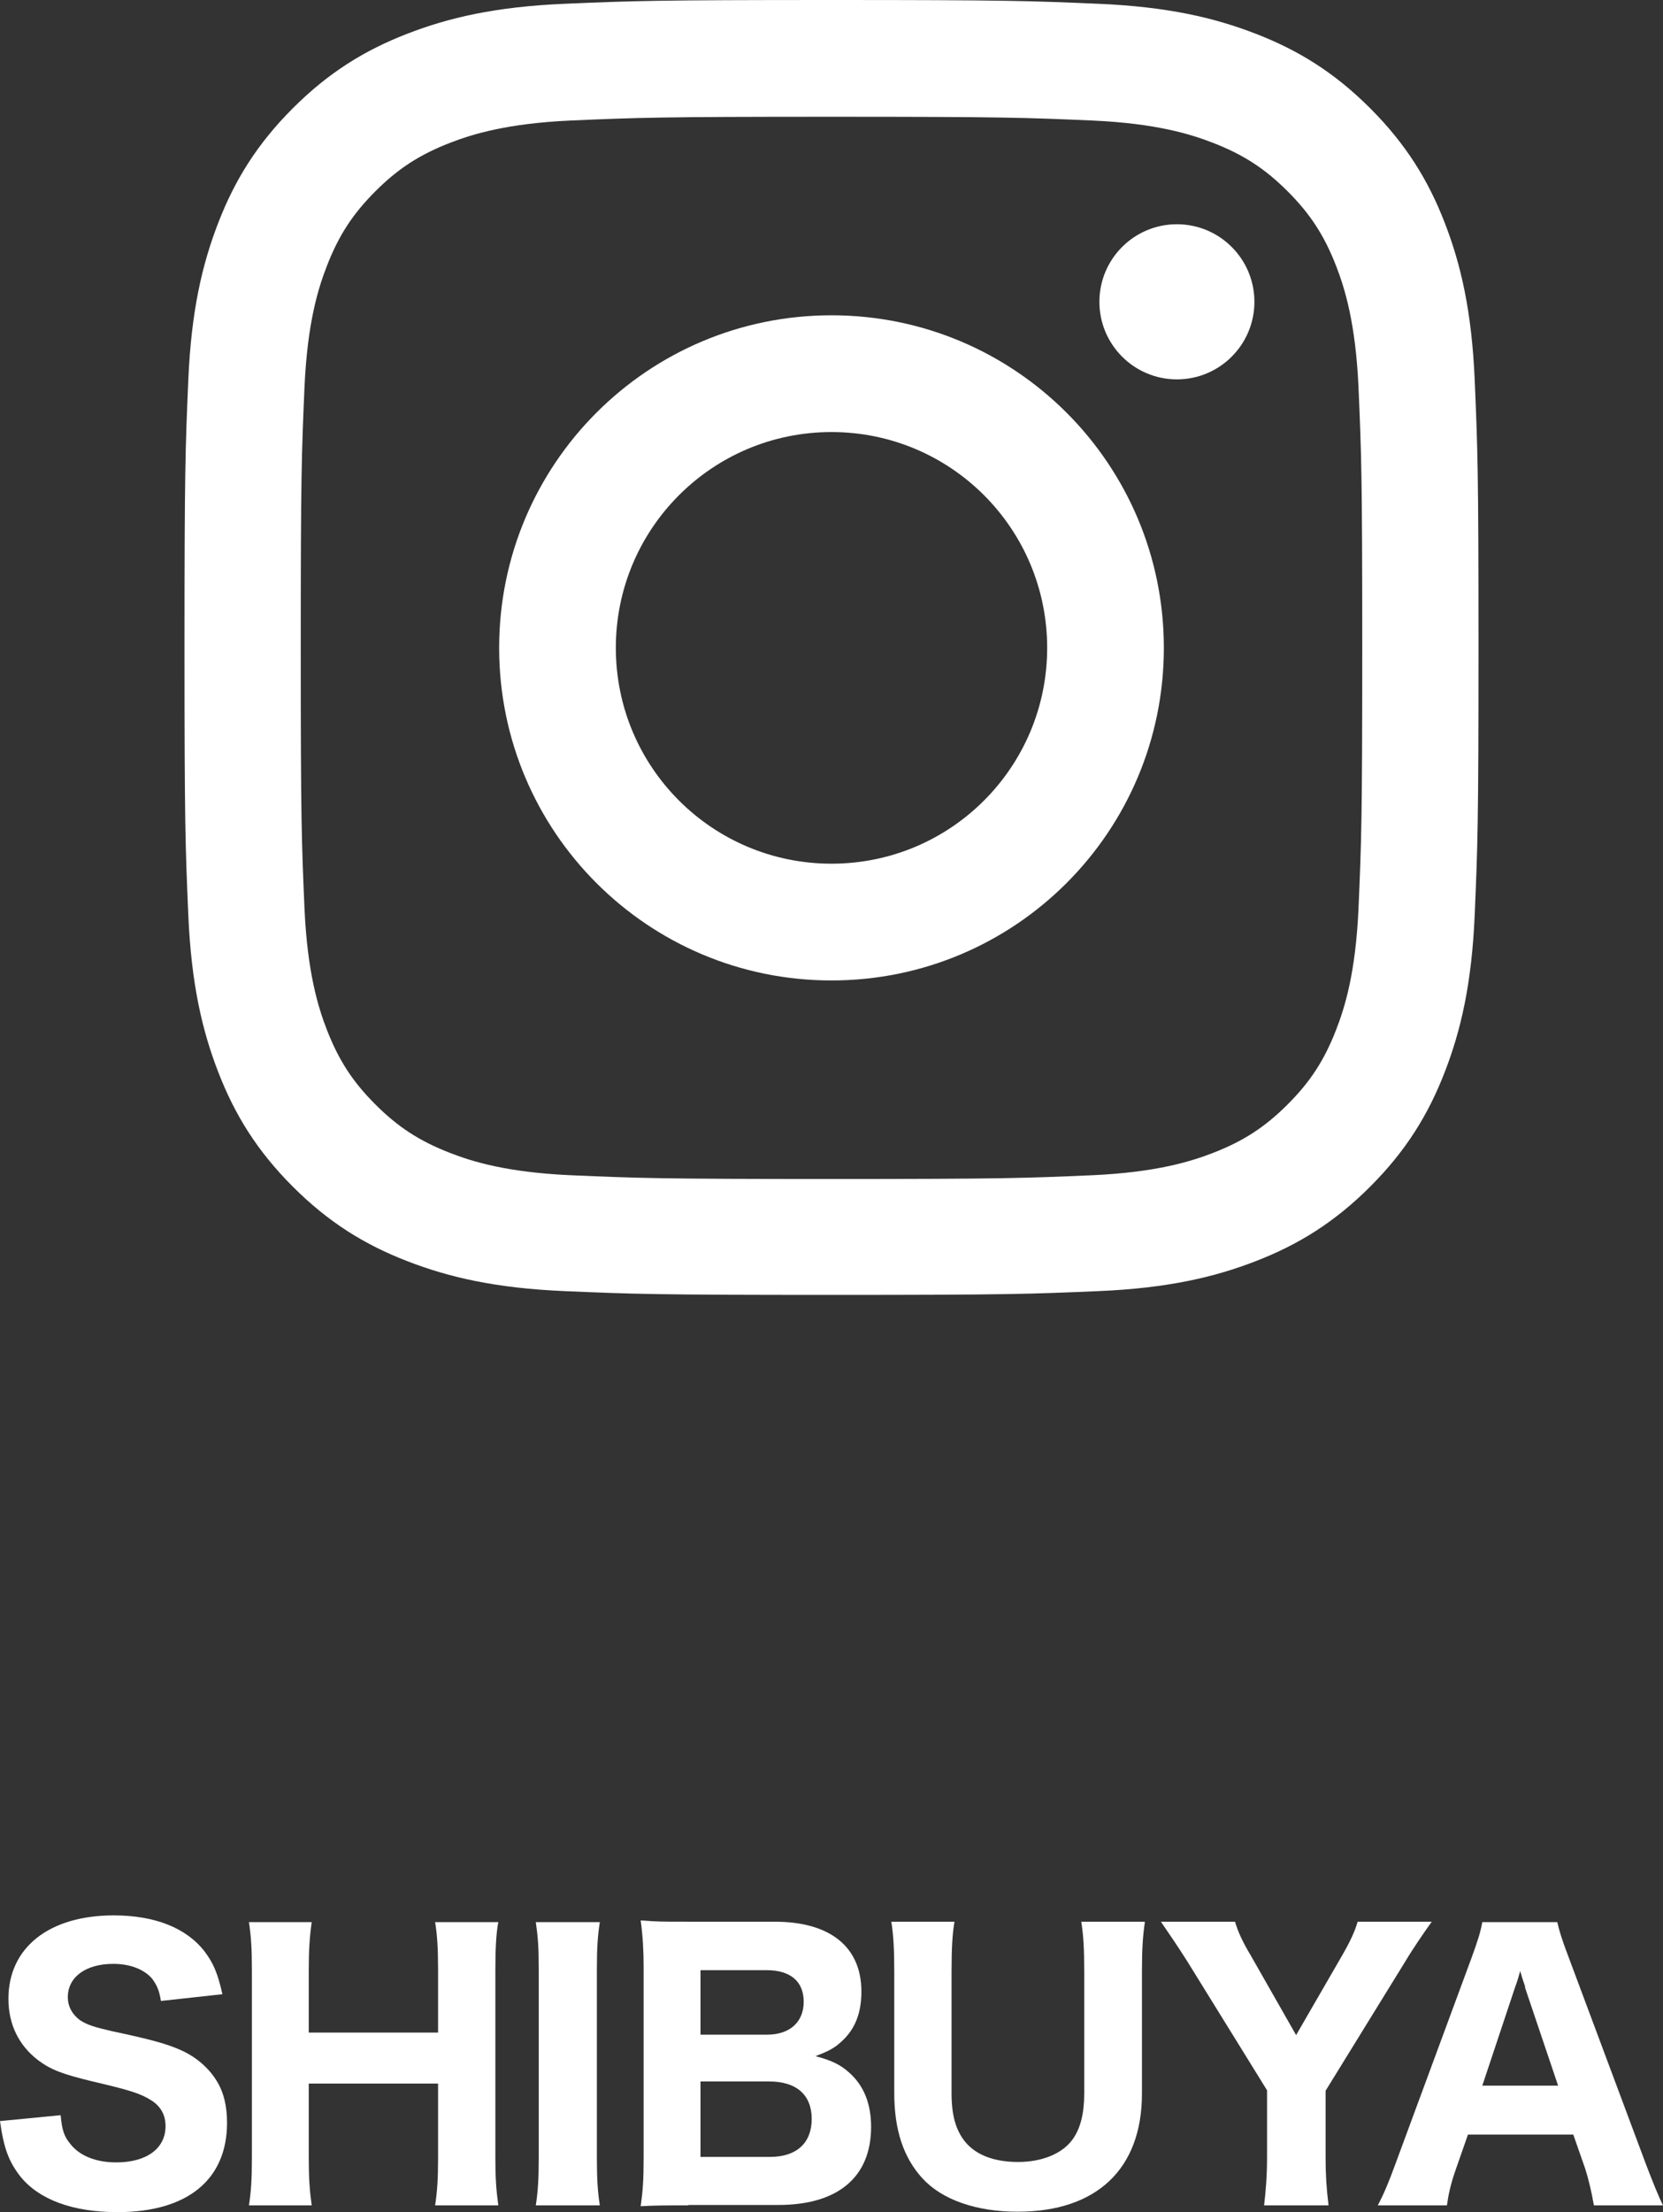
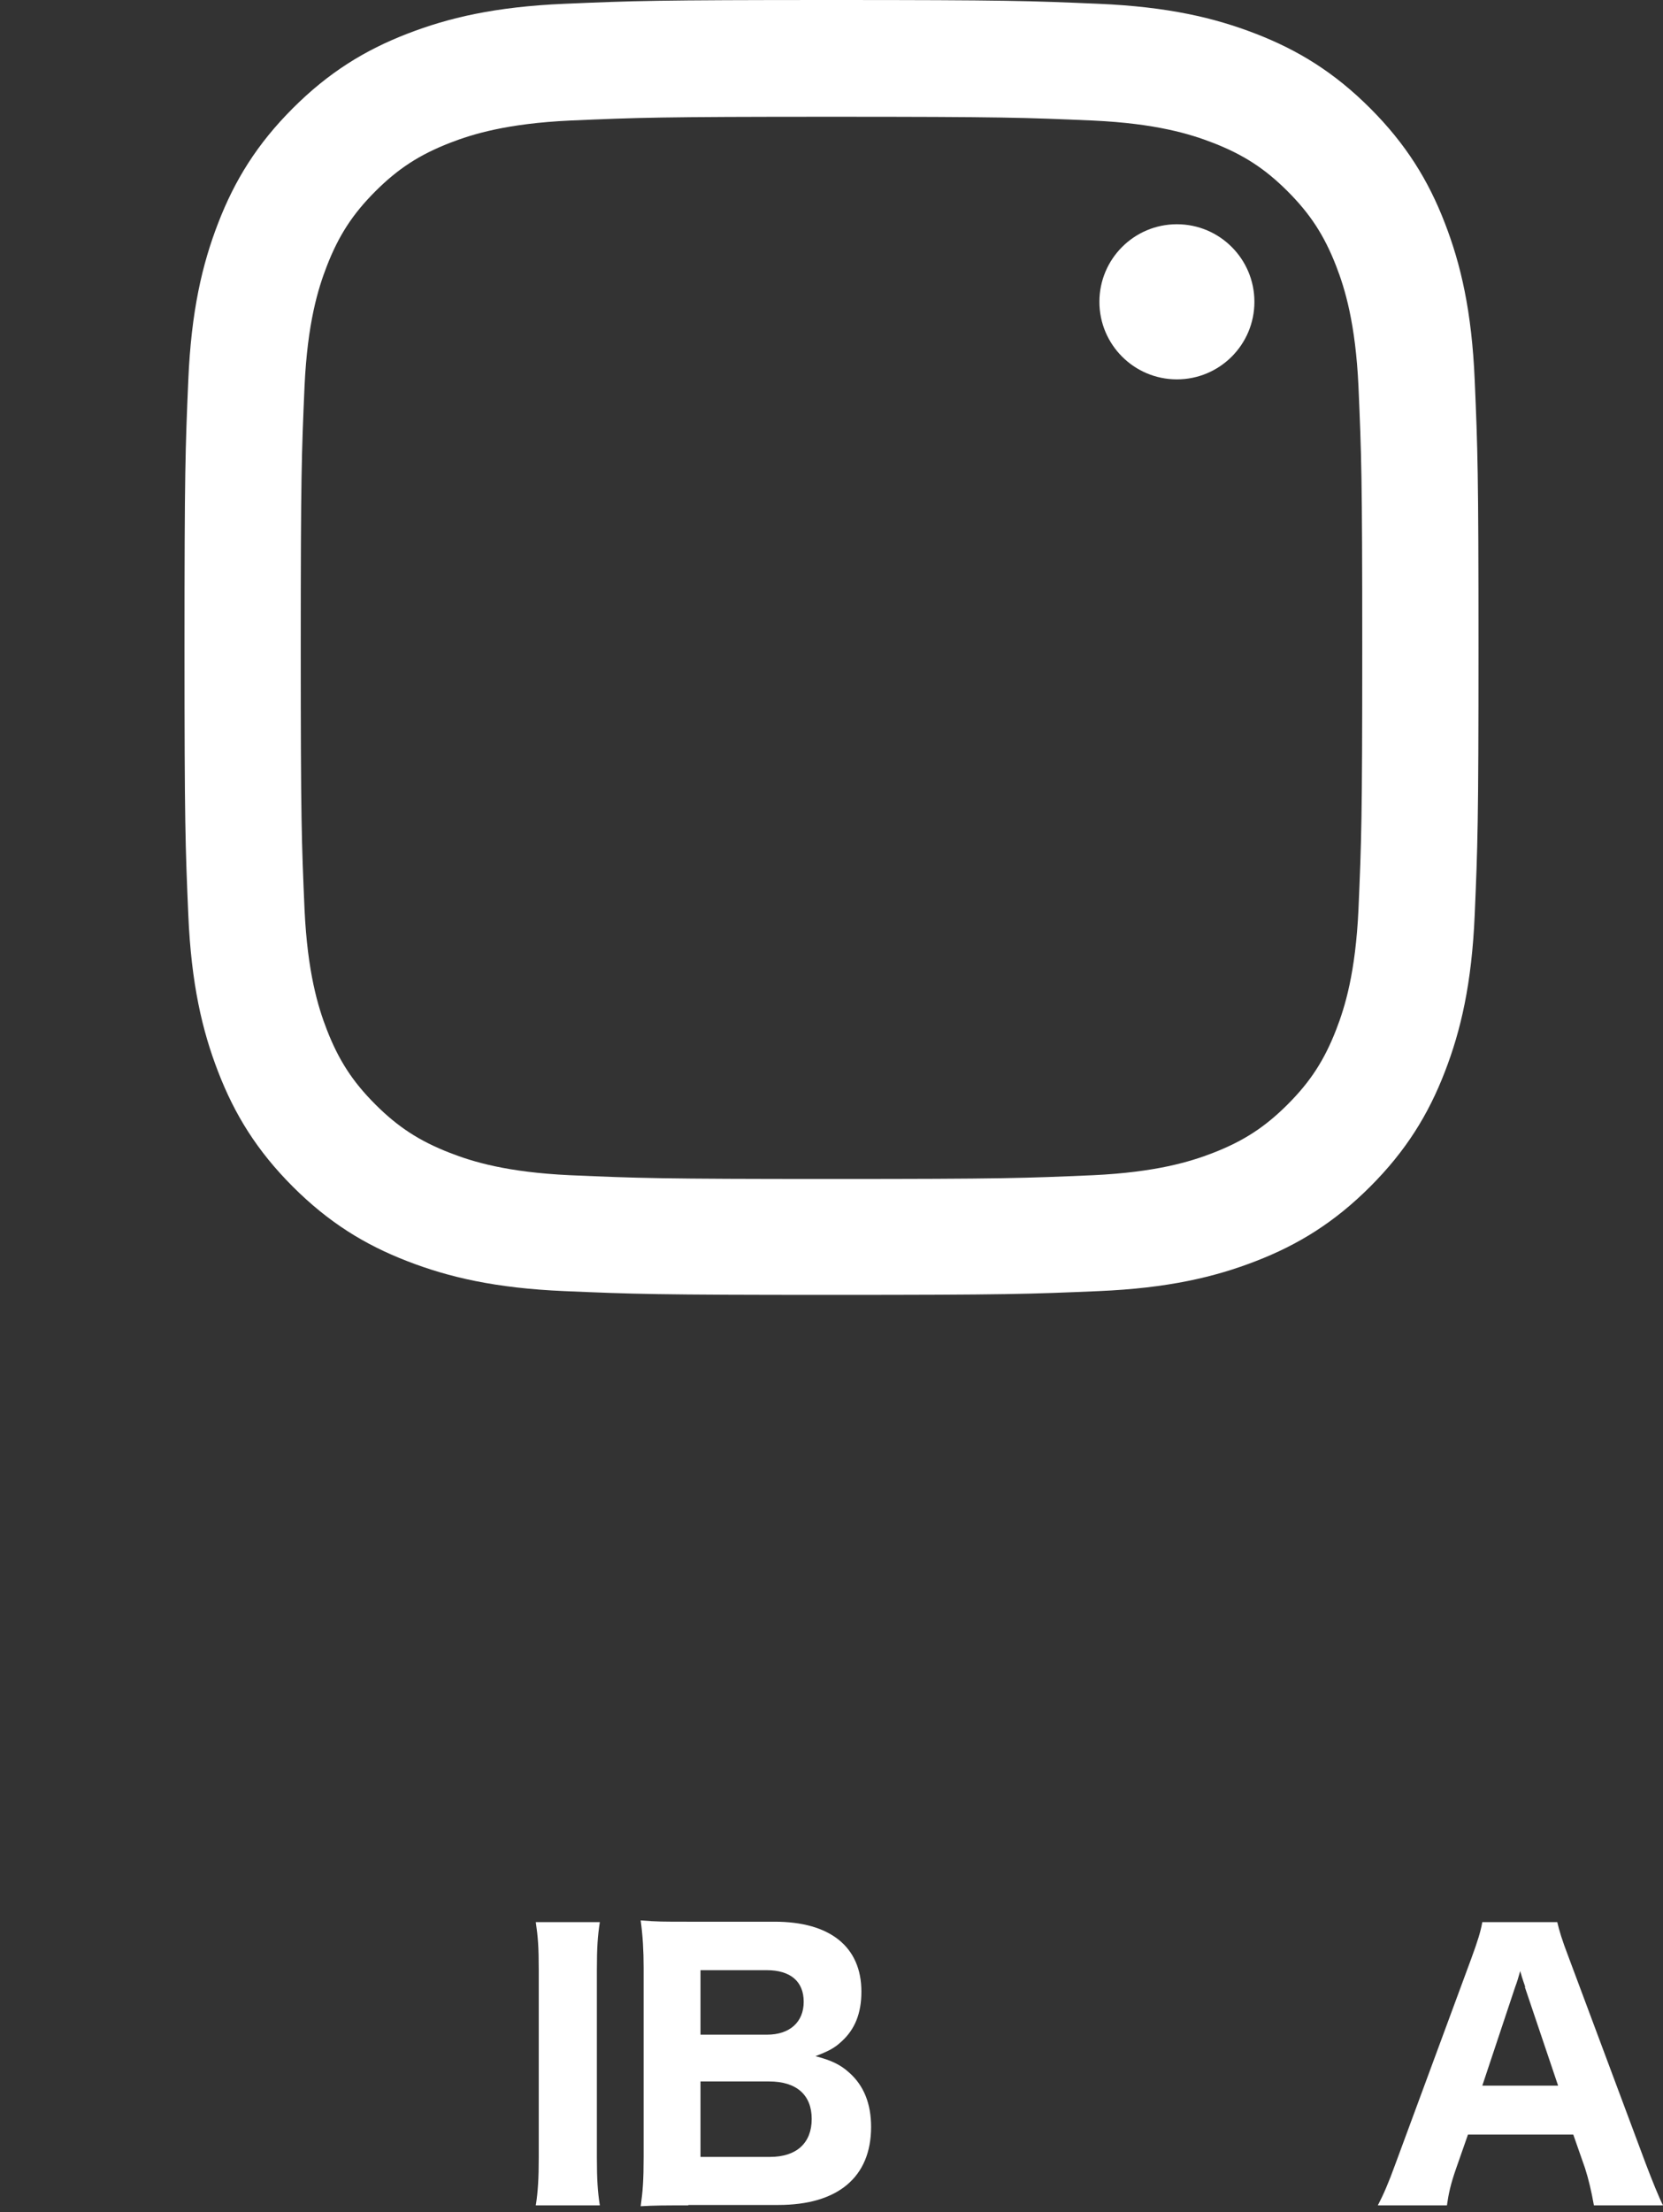
<svg xmlns="http://www.w3.org/2000/svg" id="_レイヤー_1" data-name="レイヤー_1" viewBox="0 0 39.48 52.48">
  <rect x="0" y="0" width="39.48" height="52.48" fill="#333333" stroke="none" />
  <defs>
    <style>
      .cls-1 {
        fill: #fff;
      }

      .cls-2 {
        fill: none;
      }

      .cls-3 {
        clip-path: url(#clippath);
      }
    </style>
    <clipPath id="clippath">
      <rect class="cls-2" x="0" width="39.48" height="52.48" />
    </clipPath>
  </defs>
  <g class="cls-3">
    <g>
      <path class="cls-1" d="M19.74,2.77c4.1,0,4.59.02,6.21.09,1.5.07,2.31.32,2.85.53.72.28,1.23.61,1.77,1.15s.87,1.05,1.15,1.77c.21.54.46,1.36.53,2.85.07,1.62.09,2.11.09,6.21s-.02,4.59-.09,6.21c-.07,1.5-.32,2.31-.53,2.85-.28.72-.61,1.23-1.15,1.77s-1.05.87-1.77,1.15c-.54.21-1.36.46-2.85.53-1.62.07-2.11.09-6.21.09s-4.59-.02-6.21-.09c-1.5-.07-2.31-.32-2.85-.53-.72-.28-1.23-.61-1.77-1.15-.54-.54-.87-1.05-1.15-1.77-.21-.54-.46-1.36-.53-2.85-.07-1.62-.09-2.11-.09-6.21s.02-4.59.09-6.21c.07-1.5.32-2.31.53-2.85.28-.72.61-1.23,1.15-1.77.54-.54,1.05-.87,1.77-1.15.54-.21,1.36-.46,2.85-.53,1.62-.07,2.11-.09,6.21-.09M19.74,0c-4.17,0-4.7.02-6.34.09-1.64.07-2.75.33-3.73.71-1.01.39-1.87.92-2.72,1.77-.85.85-1.38,1.71-1.77,2.72-.38.98-.64,2.09-.71,3.73s-.09,2.16-.09,6.34.02,4.7.09,6.34.33,2.75.71,3.73c.39,1.01.92,1.87,1.77,2.72.85.85,1.71,1.38,2.72,1.77.98.38,2.09.64,3.73.71,1.64.07,2.16.09,6.34.09s4.7-.02,6.34-.09,2.75-.33,3.73-.71c1.01-.39,1.87-.92,2.72-1.77.85-.85,1.38-1.71,1.77-2.72.38-.98.64-2.09.71-3.73s.09-2.16.09-6.34-.02-4.7-.09-6.34c-.07-1.64-.33-2.75-.71-3.73-.39-1.01-.92-1.87-1.77-2.72-.85-.85-1.71-1.38-2.72-1.77-.98-.38-2.09-.64-3.73-.71C24.44.02,23.92,0,19.74,0h0Z" />
-       <path class="cls-1" d="M19.74,7.48c-4.36,0-7.89,3.53-7.89,7.89s3.53,7.89,7.89,7.89,7.89-3.53,7.89-7.89-3.53-7.89-7.89-7.89ZM19.74,20.49c-2.83,0-5.12-2.29-5.12-5.12s2.29-5.12,5.12-5.12,5.12,2.29,5.12,5.12-2.29,5.12-5.12,5.12Z" />
      <circle class="cls-1" cx="27.94" cy="7.16" r="1.84" />
    </g>
    <g>
-       <path class="cls-1" d="M1.44,50.18c.03.34.08.5.22.67.22.29.61.45,1.1.45.72,0,1.17-.33,1.17-.86,0-.26-.11-.46-.32-.6-.26-.17-.51-.25-1.41-.46-.7-.17-.98-.27-1.29-.5-.46-.35-.71-.85-.71-1.46,0-1.22.97-1.98,2.5-1.98.98,0,1.73.3,2.16.86.21.28.31.52.42,1.01l-1.46.16c-.04-.26-.1-.38-.21-.53-.19-.22-.52-.35-.92-.35-.65,0-1.08.31-1.08.79,0,.22.1.4.28.54.18.12.35.17.78.27.9.19,1.3.3,1.63.45.34.15.65.41.84.72.17.27.25.6.25,1,0,1.35-.94,2.12-2.6,2.12-1.07,0-1.87-.3-2.31-.85C.21,51.28.09,50.97,0,50.32l1.44-.14Z" />
-       <path class="cls-1" d="M11.83,45.6c-.05.26-.07.62-.07,1.13v4.45c0,.5.02.77.07,1.14h-1.5c.05-.34.07-.61.07-1.14v-1.75h-3.07v1.75c0,.5.02.78.07,1.14h-1.49c.05-.33.07-.6.07-1.14v-4.44c0-.53-.02-.8-.07-1.14h1.49c-.05.36-.07.66-.07,1.13v1.49h3.07v-1.48c0-.52-.02-.83-.07-1.14h1.5Z" />
      <path class="cls-1" d="M14.24,45.6c-.05.33-.07.59-.07,1.14v4.44c0,.53.02.82.07,1.14h-1.52c.05-.32.07-.63.07-1.14v-4.44c0-.57-.02-.79-.07-1.14h1.52Z" />
      <path class="cls-1" d="M16.34,52.32c-.55,0-.79,0-1.13.02.05-.36.07-.6.07-1.17v-4.49c0-.41-.02-.75-.07-1.12.41.03.5.03,1.12.03h2.06c1.31,0,2.06.59,2.06,1.66,0,.52-.16.9-.47,1.18-.17.16-.31.23-.62.35.38.1.59.2.8.39.35.31.52.74.52,1.29,0,1.19-.79,1.85-2.2,1.85h-2.14ZM18.21,48.27c.54,0,.87-.3.87-.78s-.31-.75-.88-.75h-1.57v1.53h1.58ZM16.63,51.17h1.65c.63,0,.99-.33.99-.9s-.36-.89-1.01-.89h-1.63v1.79Z" />
-       <path class="cls-1" d="M27.18,45.6c-.05.33-.07.64-.07,1.18v2.89c0,1.79-1.08,2.8-2.95,2.8-.98,0-1.79-.28-2.26-.79-.45-.49-.67-1.15-.67-2.02v-2.88c0-.55-.02-.88-.07-1.19h1.5c-.05.29-.07.62-.07,1.19v2.88c0,.52.1.88.33,1.16.26.31.69.47,1.25.47s1.04-.19,1.29-.53c.19-.26.28-.62.28-1.1v-2.88c0-.58-.02-.86-.07-1.19h1.5Z" />
-       <path class="cls-1" d="M30.01,52.32c.04-.34.07-.7.07-1.14v-1.59l-1.9-3.07c-.21-.33-.42-.64-.62-.93h1.76c.07.24.18.48.39.83l1.06,1.86,1.07-1.85c.21-.36.33-.62.39-.84h1.76c-.18.25-.46.66-.62.93l-1.9,3.08v1.58c0,.42.02.73.07,1.14h-1.51Z" />
      <path class="cls-1" d="M37.84,52.32c-.06-.34-.13-.63-.21-.88l-.28-.8h-2.5l-.28.8c-.13.37-.18.6-.22.88h-1.64c.13-.25.25-.52.42-.99l1.8-4.87c.15-.41.22-.63.26-.86h1.78c.05.21.1.39.28.86l1.82,4.87c.16.42.31.79.41.99h-1.64ZM36.21,47.14c-.02-.07-.06-.16-.12-.38-.05.17-.06.22-.12.38l-.78,2.34h1.8l-.79-2.34Z" />
    </g>
  </g>
</svg>